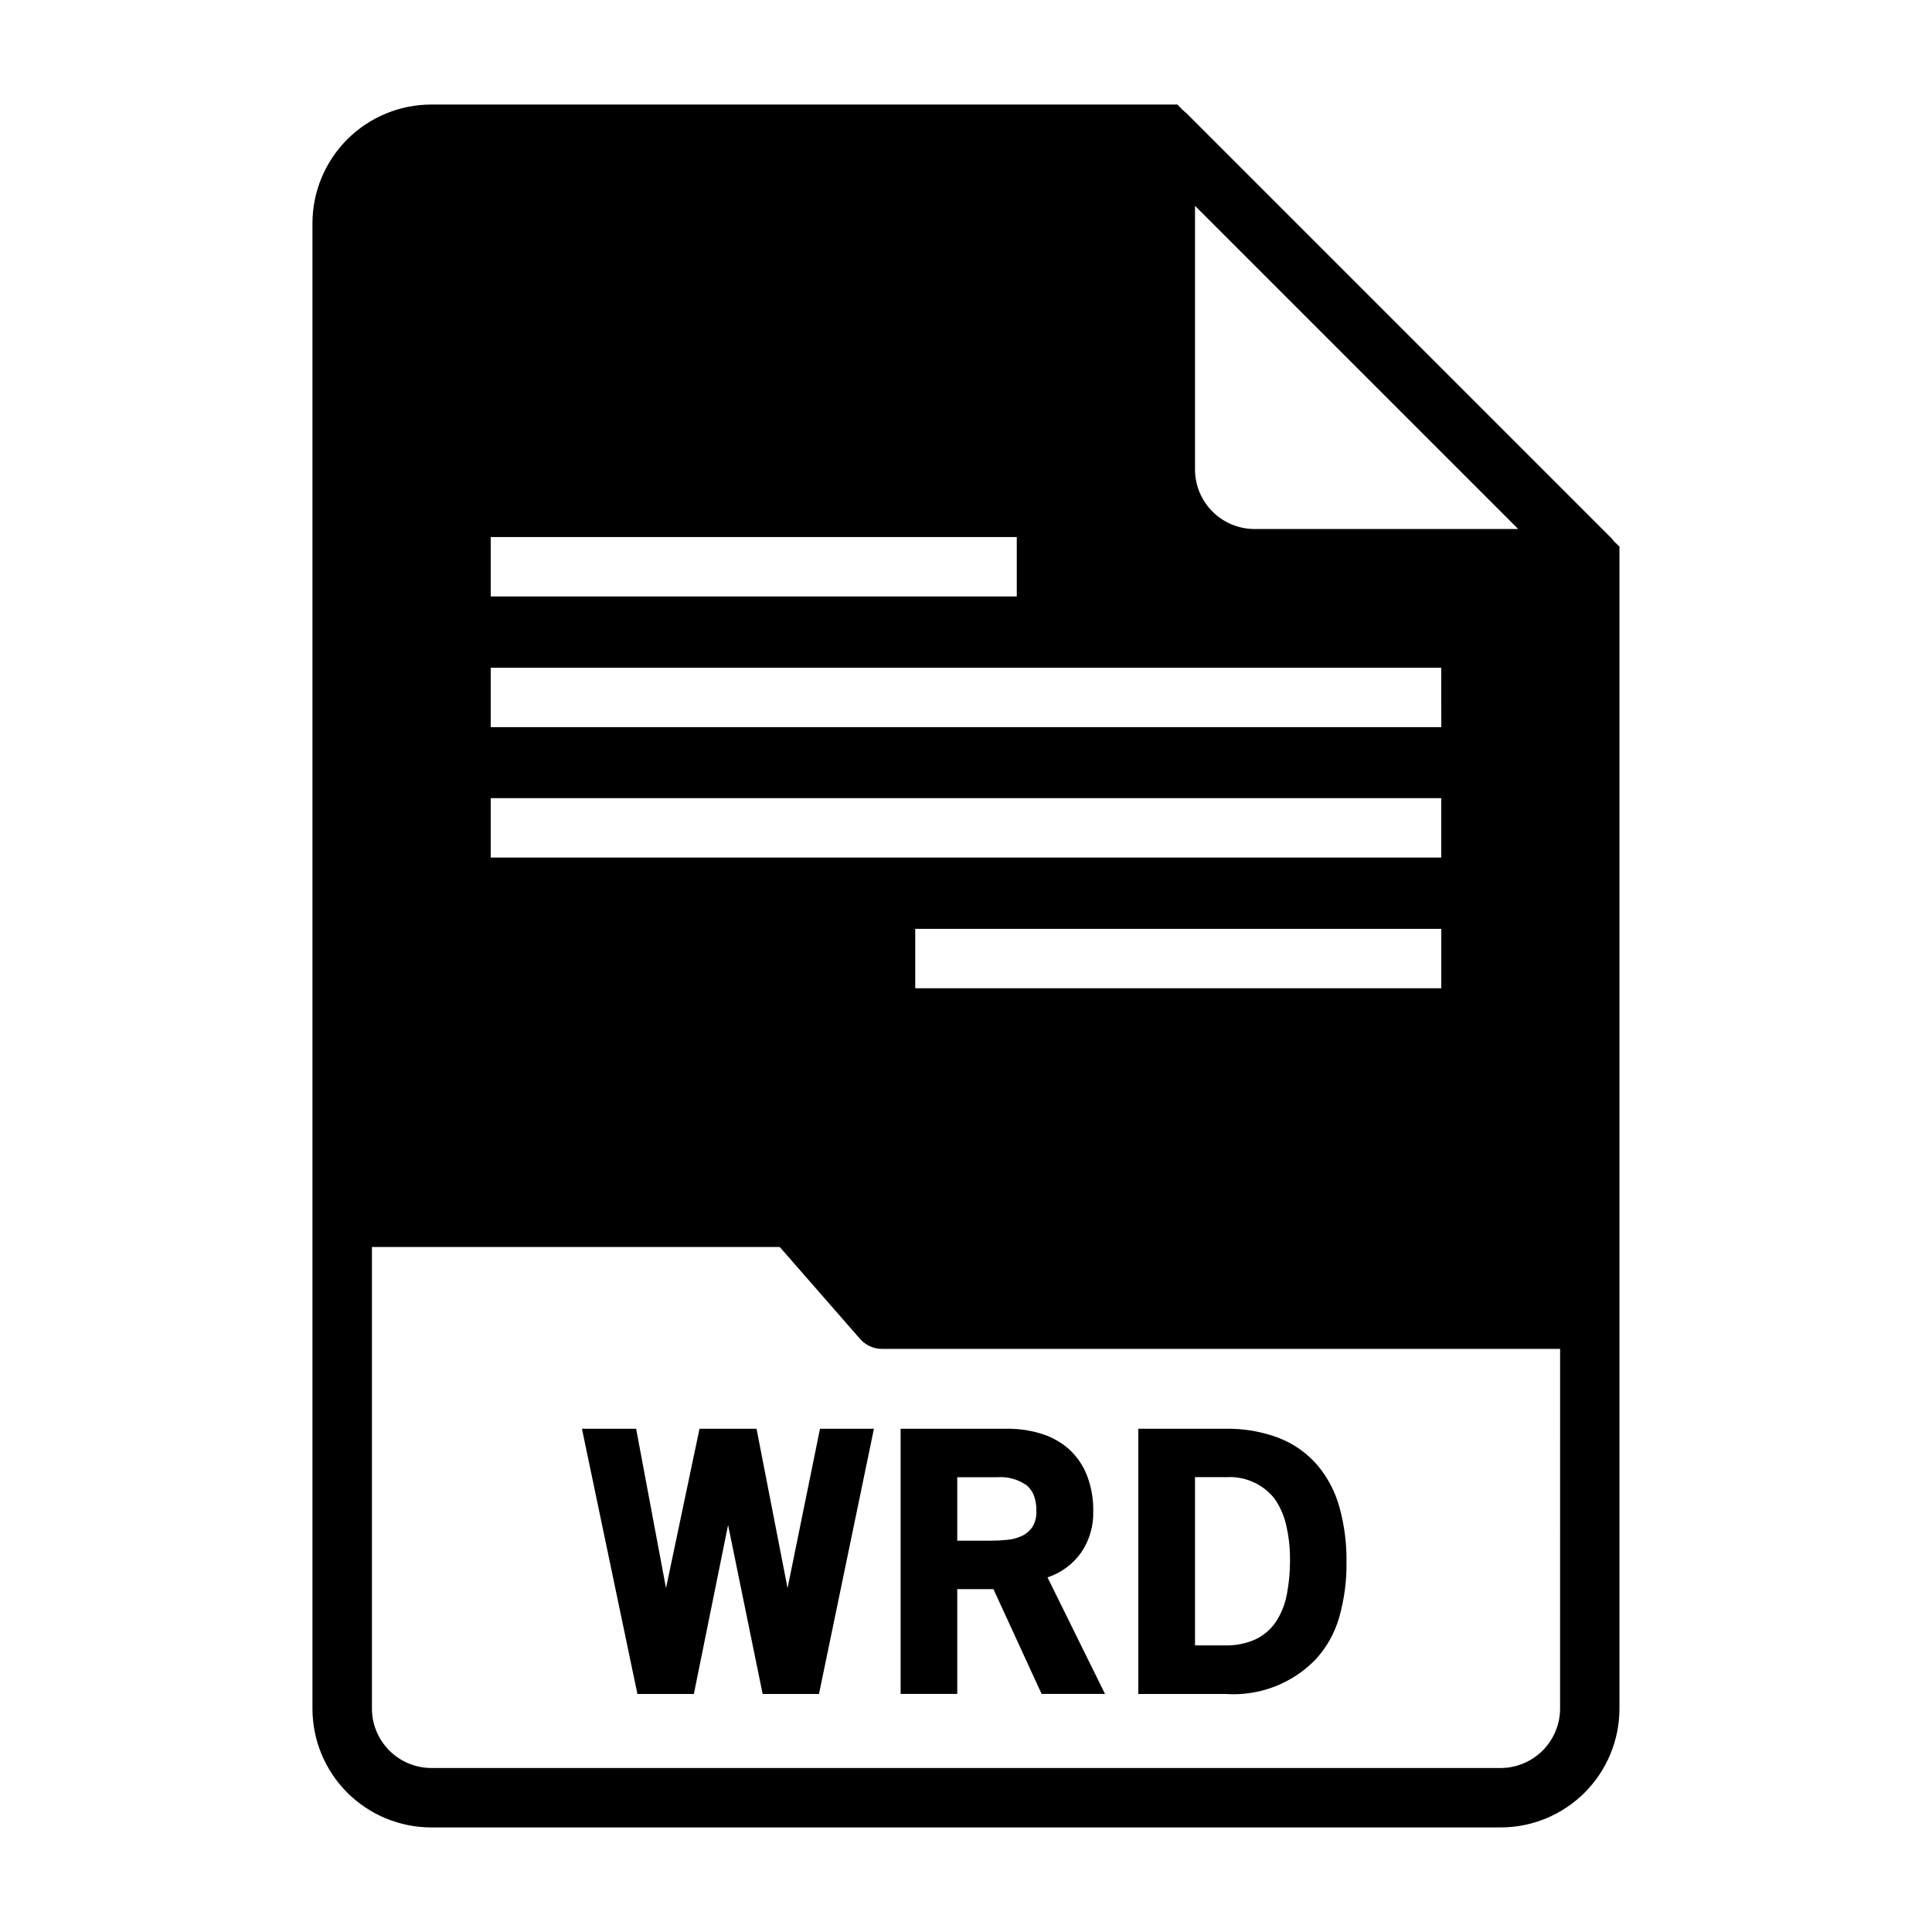
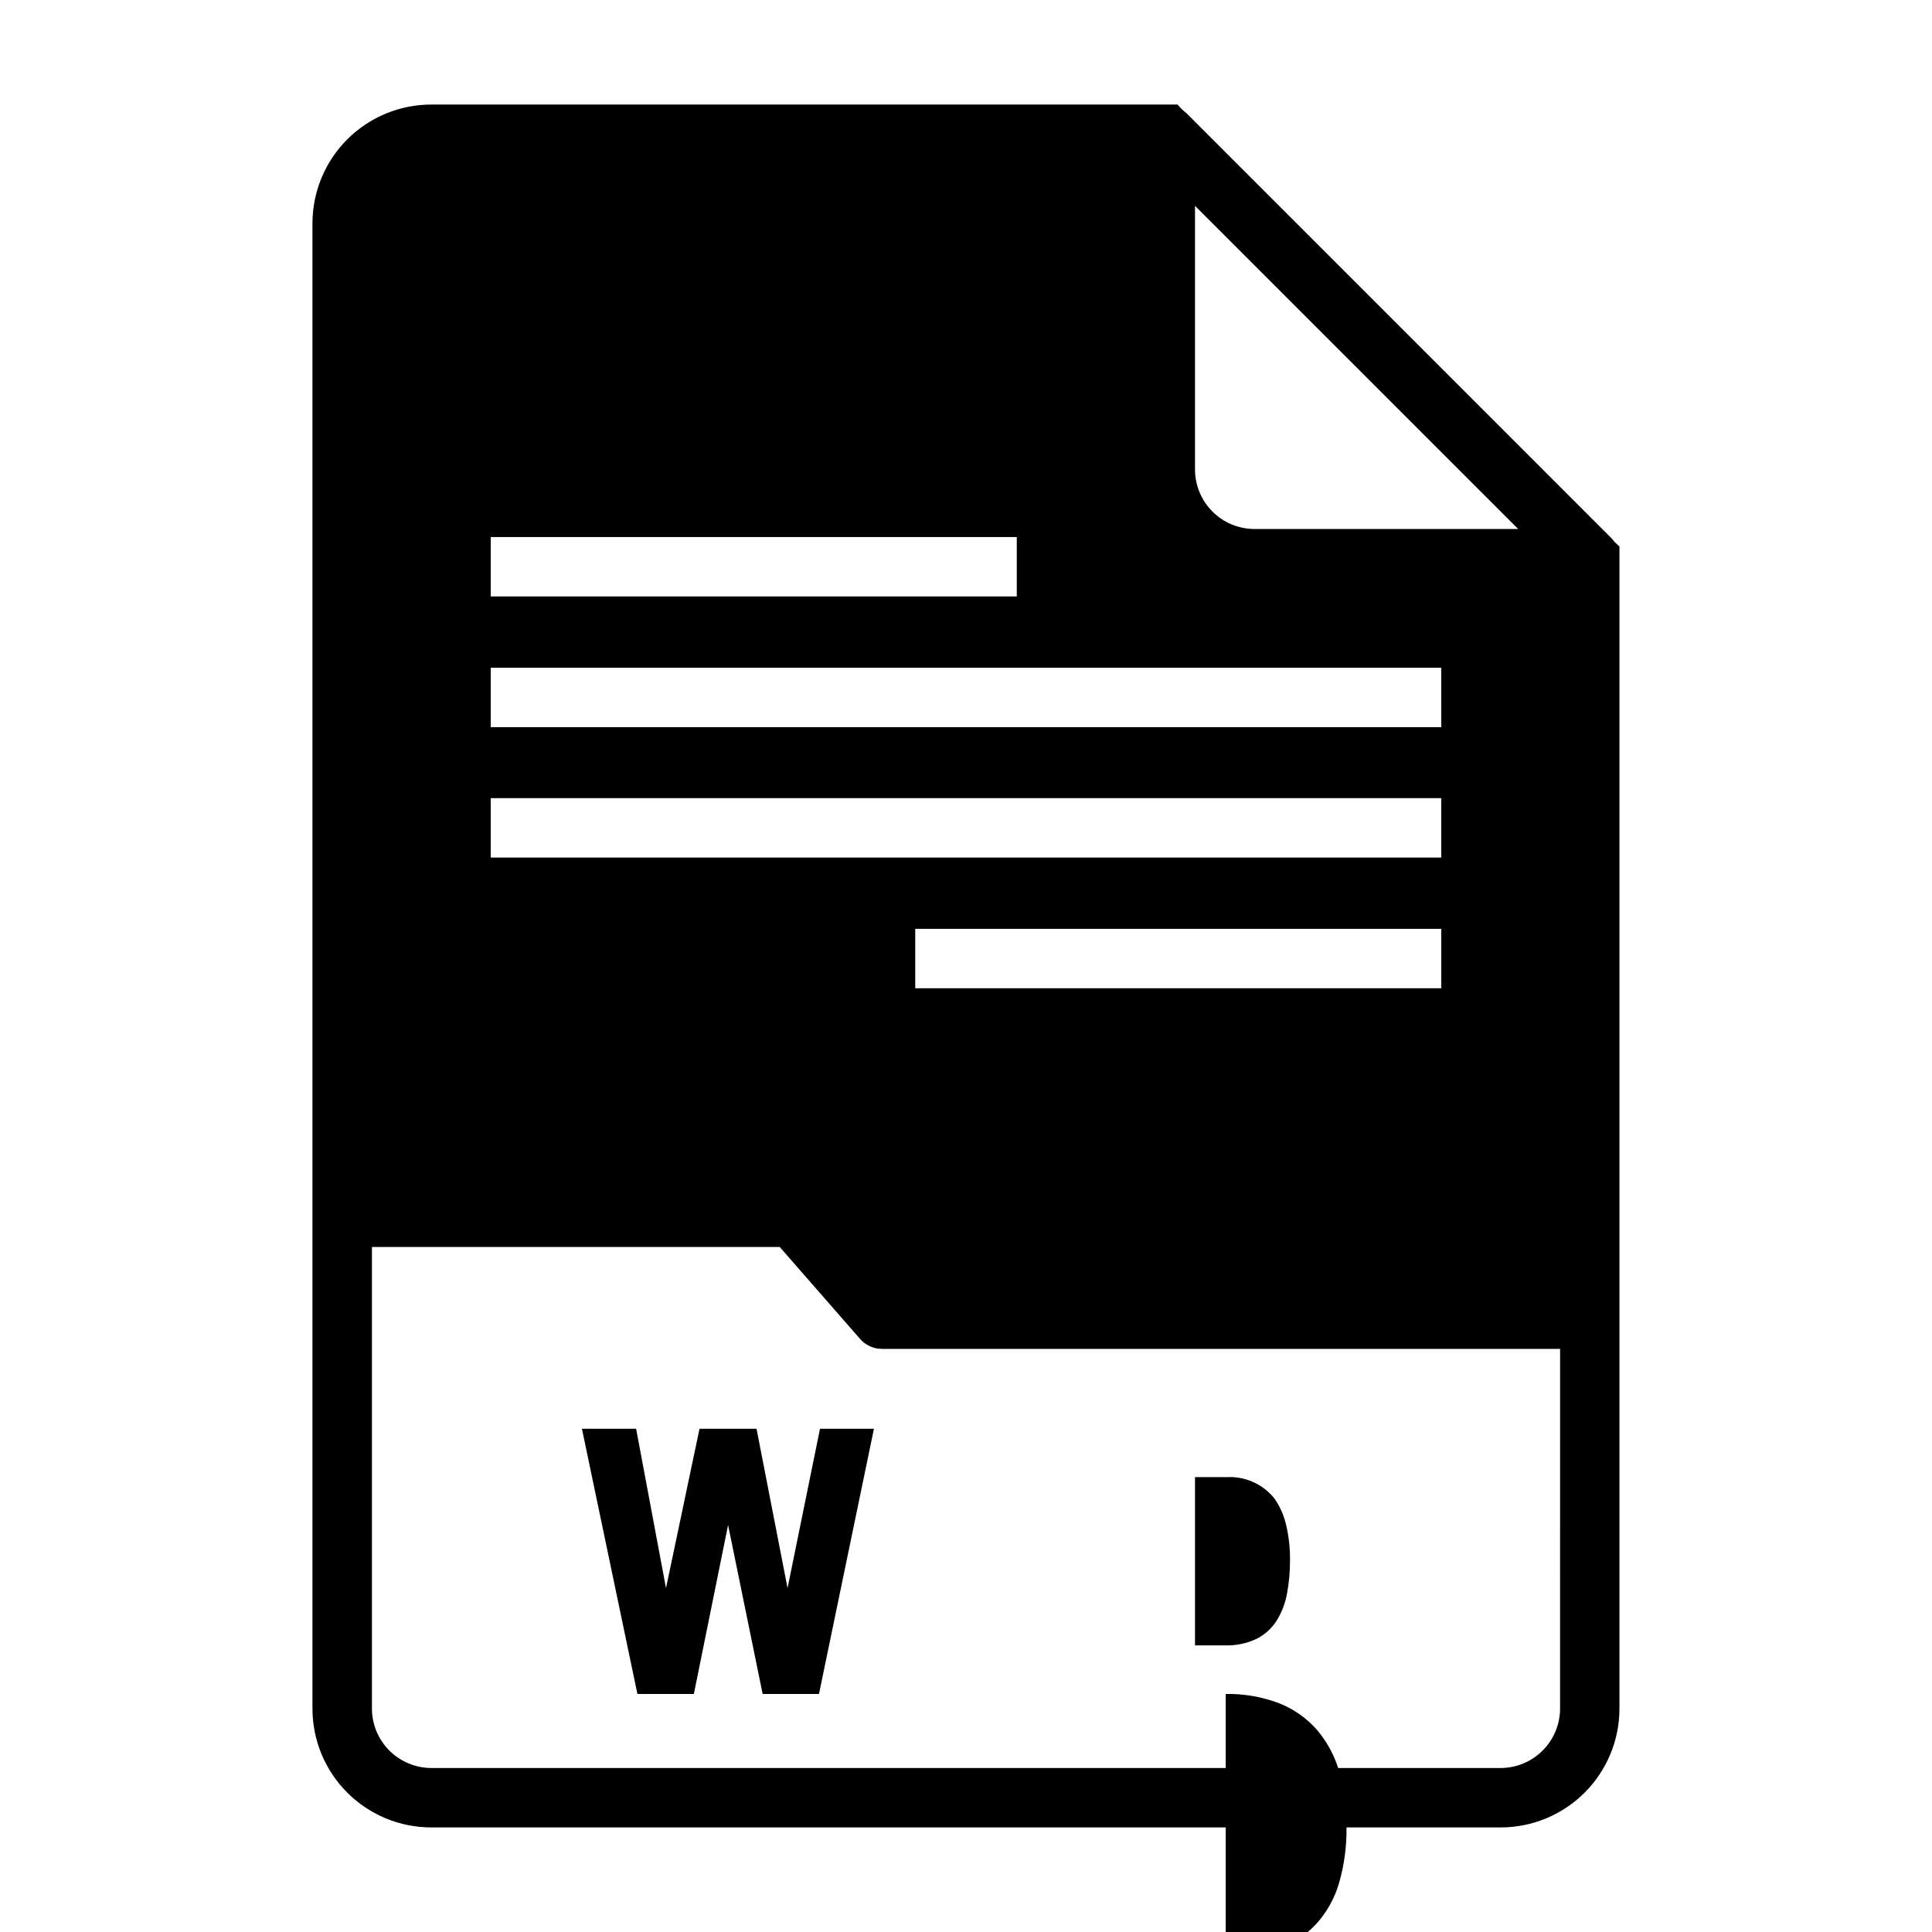
<svg xmlns="http://www.w3.org/2000/svg" fill="#000000" width="800px" height="800px" version="1.1" viewBox="144 144 512 512">
  <g>
    <path d="m346.11 592.92-9.16-44.777-9.07 44.777h-14.957l-14.703-70.281h14.359l7.918 42.227 8.879-42.227h15.113l8.219 42.227 8.598-42.227h14.293l-14.562 70.281z" />
-     <path d="m407.27 565.14h-9.59v27.773h-15.004v-70.281h28.145c3.203-0.039 6.394 0.438 9.445 1.418 2.668 0.855 5.125 2.273 7.203 4.156 2.027 1.91 3.602 4.25 4.613 6.848 1.145 3.031 1.703 6.254 1.645 9.492 0.094 3.848-1.004 7.625-3.148 10.816-2.195 3.129-5.344 5.465-8.977 6.66l15.242 30.891h-16.801zm0.898-29.66h-10.488v16.824h8.973l0.004-0.004c1.449 0 2.898-0.078 4.344-0.234 1.344-0.121 2.656-0.48 3.871-1.062 1.109-0.527 2.055-1.344 2.742-2.363 0.754-1.285 1.113-2.762 1.039-4.25 0.035-1.387-0.191-2.766-0.664-4.07-0.391-1.035-1.043-1.957-1.887-2.676-2.309-1.633-5.117-2.398-7.938-2.164z" />
-     <path d="m468.83 592.92h-23.176v-70.281h22.984c4.938-0.113 9.848 0.738 14.453 2.504 3.871 1.539 7.309 3.988 10.031 7.141 2.715 3.234 4.707 7.019 5.832 11.09 1.309 4.723 1.941 9.609 1.883 14.508 0.078 5.027-0.59 10.039-1.977 14.871-1.195 4.102-3.32 7.875-6.211 11.02-6.207 6.41-14.922 9.754-23.82 9.148zm-0.172-57.465h-7.969v44.586h7.793c2.961 0.113 5.906-0.492 8.582-1.762 2.176-1.109 4.008-2.789 5.305-4.859 1.348-2.188 2.266-4.613 2.707-7.148 0.527-2.84 0.793-5.727 0.789-8.617 0.051-3.289-0.312-6.566-1.086-9.762-0.59-2.488-1.66-4.836-3.148-6.91-3.156-3.859-8.008-5.914-12.973-5.496z" />
+     <path d="m468.83 592.92h-23.176h22.984c4.938-0.113 9.848 0.738 14.453 2.504 3.871 1.539 7.309 3.988 10.031 7.141 2.715 3.234 4.707 7.019 5.832 11.09 1.309 4.723 1.941 9.609 1.883 14.508 0.078 5.027-0.59 10.039-1.977 14.871-1.195 4.102-3.32 7.875-6.211 11.02-6.207 6.41-14.922 9.754-23.82 9.148zm-0.172-57.465h-7.969v44.586h7.793c2.961 0.113 5.906-0.492 8.582-1.762 2.176-1.109 4.008-2.789 5.305-4.859 1.348-2.188 2.266-4.613 2.707-7.148 0.527-2.84 0.793-5.727 0.789-8.617 0.051-3.289-0.312-6.566-1.086-9.762-0.59-2.488-1.66-4.836-3.148-6.91-3.156-3.859-8.008-5.914-12.973-5.496z" />
    <path d="m571.92 287.66c-0.156-0.156-0.316-0.395-0.473-0.551h0.004c-0.164-0.227-0.348-0.441-0.555-0.629l-112.49-112.49c-0.156-0.156-0.395-0.316-0.551-0.473s-0.473-0.395-0.629-0.551l-1.184-1.258h-197.75c-8.352 0-16.359 3.316-22.266 9.223-5.902 5.902-9.223 13.914-9.223 22.266v393.6c0 8.348 3.32 16.359 9.223 22.266 5.906 5.902 13.914 9.223 22.266 9.223h283.39c8.352 0 16.359-3.32 22.266-9.223 5.906-5.906 9.223-13.918 9.223-22.266v-307.96zm-14.484 309.14c-0.012 4.172-1.672 8.168-4.625 11.117-2.949 2.949-6.945 4.613-11.117 4.625h-283.39c-4.172-0.012-8.168-1.676-11.117-4.625-2.949-2.949-4.613-6.945-4.625-11.117v-122.33h108.08l21.254 24.324c1.48 1.715 3.641 2.691 5.906 2.676h179.64zm-283.39-225.54v-15.742h251.9v15.742zm251.91 18.895v15.742h-139.41v-15.742zm0-53.449-251.91-0.004v-15.742h251.9zm-251.91-34.637v-15.742l139.41-0.004v15.742zm202.39-17.871v-0.004c-4.172-0.012-8.172-1.672-11.121-4.625-2.949-2.949-4.613-6.945-4.625-11.117v-69.902l85.648 85.645z" />
  </g>
</svg>